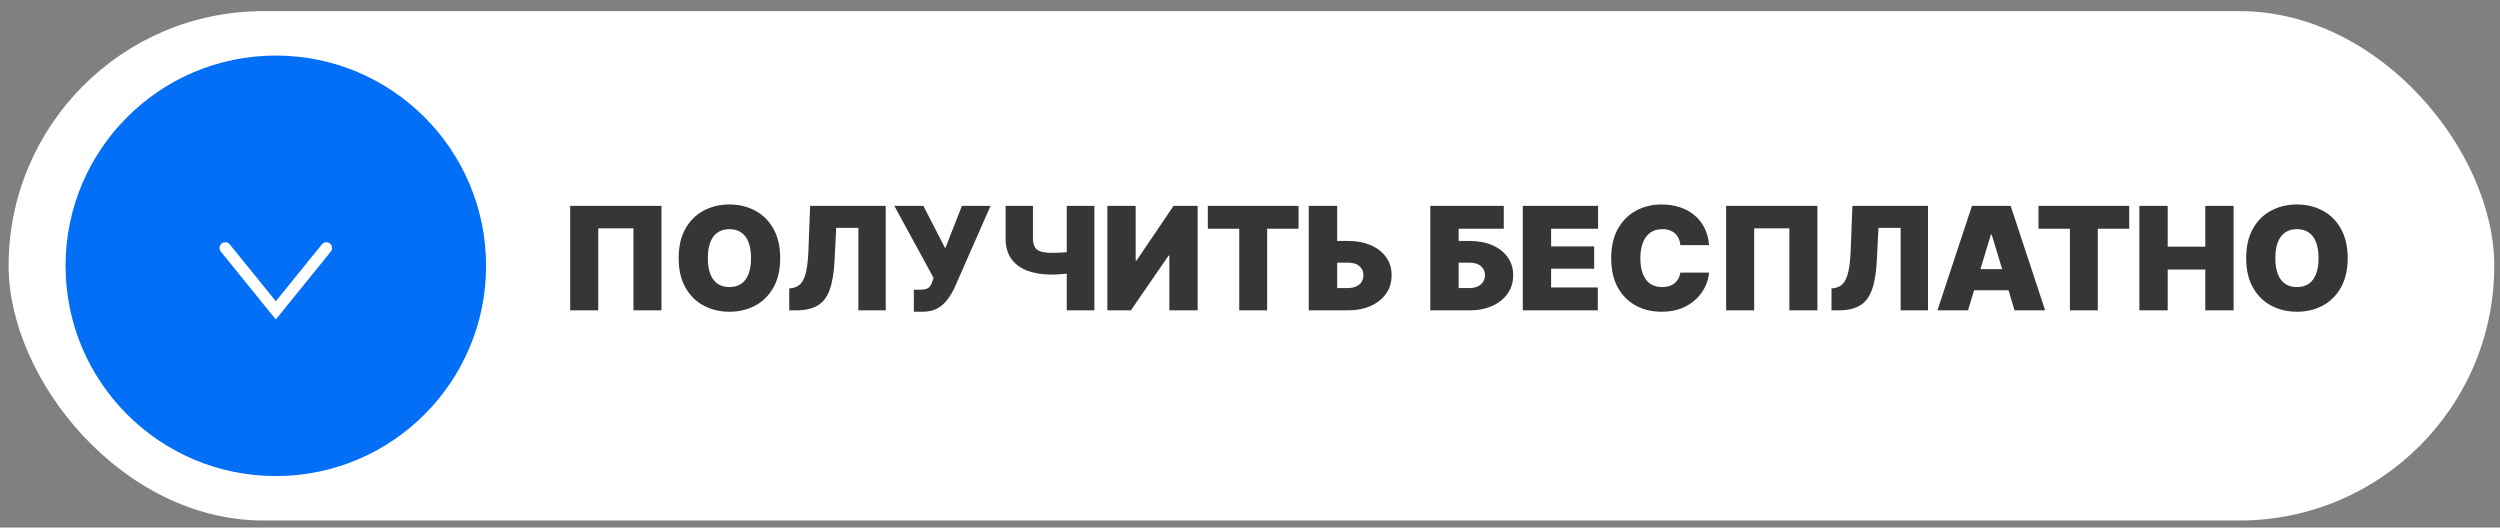
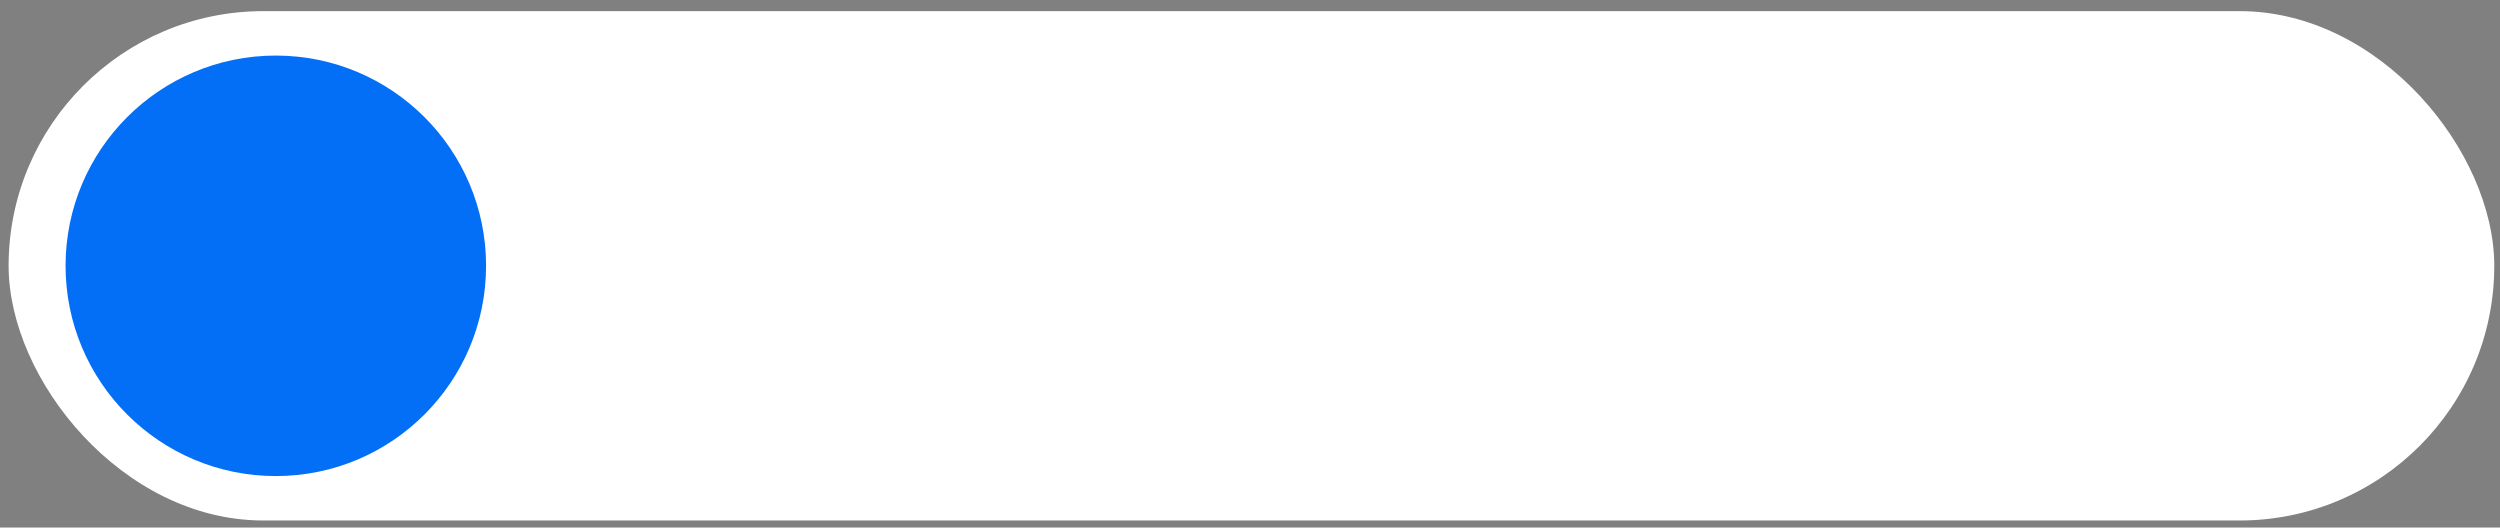
<svg xmlns="http://www.w3.org/2000/svg" width="218" height="46" viewBox="0 0 218 46" fill="none">
  <rect x="0" y="0" width="218" height="46" fill="#808080" stroke="none" />
  <rect x="0.751" y="0.971" width="216.749" height="44.416" rx="22.208" fill="white" />
-   <path d="M57.682 17.951V27.062H55.236V19.908H52.167V27.062H49.721V17.951H57.682ZM63.606 27.184C62.779 27.184 62.029 27.005 61.356 26.646C60.688 26.287 60.158 25.762 59.766 25.069C59.375 24.372 59.179 23.52 59.179 22.513C59.179 21.498 59.375 20.642 59.766 19.945C60.158 19.248 60.688 18.722 61.356 18.367C62.029 18.009 62.779 17.829 63.606 17.829C64.434 17.829 65.182 18.009 65.85 18.367C66.519 18.722 67.049 19.248 67.44 19.945C67.835 20.642 68.033 21.498 68.033 22.513C68.033 23.524 67.835 24.378 67.44 25.075C67.049 25.768 66.519 26.293 65.85 26.652C65.182 27.007 64.434 27.184 63.606 27.184ZM63.606 25.032C64.018 25.032 64.362 24.936 64.639 24.744C64.921 24.549 65.133 24.264 65.275 23.889C65.418 23.514 65.489 23.055 65.489 22.513C65.489 21.967 65.418 21.506 65.275 21.131C65.133 20.752 64.921 20.466 64.639 20.275C64.362 20.079 64.018 19.982 63.606 19.982C63.199 19.982 62.854 20.079 62.573 20.275C62.296 20.466 62.084 20.752 61.937 21.131C61.794 21.506 61.723 21.967 61.723 22.513C61.723 23.055 61.794 23.514 61.937 23.889C62.084 24.264 62.296 24.549 62.573 24.744C62.854 24.936 63.199 25.032 63.606 25.032ZM68.821 27.062V25.154L69.078 25.117C69.38 25.073 69.628 24.944 69.824 24.732C70.024 24.516 70.179 24.174 70.289 23.705C70.399 23.232 70.468 22.59 70.497 21.779L70.643 17.951H77.235V27.062H74.85V19.871H72.918L72.771 22.745C72.718 23.805 72.576 24.651 72.343 25.282C72.115 25.914 71.764 26.369 71.291 26.646C70.823 26.923 70.203 27.062 69.433 27.062H68.821ZM79.686 27.184V25.264H80.126C80.518 25.264 80.791 25.213 80.946 25.111C81.105 25.005 81.227 24.804 81.312 24.506L81.41 24.237L77.986 17.951H80.518L82.425 21.657L83.88 17.951H86.375L83.245 25.069C83.073 25.439 82.868 25.786 82.627 26.108C82.391 26.43 82.095 26.691 81.74 26.891C81.39 27.086 80.954 27.184 80.432 27.184H79.686ZM87.689 17.951H90.074V20.813C90.074 21.245 90.188 21.559 90.416 21.755C90.649 21.95 91.073 22.048 91.688 22.048C91.761 22.048 91.882 22.046 92.049 22.042C92.22 22.038 92.403 22.032 92.599 22.024C92.795 22.011 92.974 21.997 93.137 21.981C93.304 21.965 93.421 21.946 93.486 21.926V23.785C93.408 23.813 93.28 23.837 93.1 23.858C92.925 23.878 92.736 23.895 92.532 23.907C92.328 23.919 92.147 23.929 91.988 23.937C91.829 23.942 91.729 23.944 91.688 23.944C90.889 23.944 90.188 23.831 89.585 23.607C88.986 23.379 88.519 23.032 88.185 22.568C87.855 22.103 87.689 21.518 87.689 20.813V17.951ZM93.021 17.951H95.43V27.062H93.021V17.951ZM96.561 17.951H99.031V22.721H99.105L102.333 17.951H104.436V27.062H101.966V22.28H101.905L98.615 27.062H96.561V17.951ZM105.322 19.945V17.951H113.234V19.945H110.495V27.062H108.062V19.945H105.322ZM115.637 21.009H117.52C118.286 21.009 118.957 21.133 119.532 21.382C120.106 21.63 120.553 21.979 120.871 22.427C121.193 22.872 121.352 23.397 121.348 24.005C121.352 24.608 121.193 25.14 120.871 25.601C120.553 26.057 120.106 26.416 119.532 26.677C118.957 26.933 118.286 27.062 117.52 27.062H114.121V17.951H116.603V25.117H117.52C117.822 25.117 118.074 25.069 118.278 24.971C118.482 24.873 118.635 24.738 118.737 24.567C118.843 24.396 118.894 24.2 118.89 23.98C118.894 23.67 118.778 23.414 118.541 23.21C118.309 23.002 117.968 22.9 117.52 22.904H115.637V21.009ZM124.722 27.062V17.951H131.13V19.945H127.192V21.009H128.122C128.888 21.009 129.557 21.133 130.127 21.382C130.702 21.63 131.148 21.979 131.466 22.427C131.788 22.872 131.949 23.397 131.949 24.005C131.949 24.608 131.788 25.14 131.466 25.601C131.148 26.057 130.702 26.416 130.127 26.677C129.557 26.933 128.888 27.062 128.122 27.062H124.722ZM127.192 25.117H128.122C128.419 25.117 128.668 25.069 128.868 24.971C129.071 24.873 129.226 24.738 129.332 24.567C129.438 24.396 129.491 24.2 129.491 23.98C129.491 23.67 129.373 23.414 129.137 23.21C128.904 23.002 128.566 22.9 128.122 22.904H127.192V25.117ZM132.787 27.062V17.951H139.353V19.945H135.257V21.486H139.011V23.43H135.257V25.069H139.329V27.062H132.787ZM144.887 27.184C144.055 27.184 143.307 27.005 142.643 26.646C141.982 26.287 141.458 25.762 141.071 25.069C140.688 24.372 140.496 23.52 140.496 22.513C140.496 21.498 140.692 20.642 141.083 19.945C141.475 19.248 142.003 18.722 142.667 18.367C143.331 18.009 144.071 17.829 144.887 17.829C145.461 17.829 145.991 17.909 146.476 18.068C146.961 18.223 147.385 18.453 147.748 18.759C148.115 19.06 148.408 19.431 148.628 19.871C148.849 20.308 148.983 20.809 149.032 21.375H146.525C146.509 21.168 146.462 20.978 146.385 20.807C146.311 20.636 146.207 20.489 146.073 20.367C145.942 20.244 145.783 20.151 145.596 20.085C145.412 20.016 145.2 19.982 144.96 19.982C144.548 19.982 144.198 20.083 143.908 20.287C143.623 20.487 143.407 20.776 143.26 21.155C143.113 21.53 143.04 21.983 143.04 22.513C143.04 23.067 143.115 23.532 143.266 23.907C143.417 24.282 143.633 24.563 143.914 24.751C144.2 24.938 144.544 25.032 144.948 25.032C145.176 25.032 145.38 25.003 145.559 24.946C145.738 24.889 145.895 24.806 146.03 24.696C146.164 24.585 146.272 24.453 146.354 24.298C146.44 24.143 146.497 23.968 146.525 23.772H149.032C149.003 24.16 148.895 24.555 148.708 24.959C148.524 25.358 148.26 25.727 147.913 26.065C147.571 26.399 147.147 26.671 146.641 26.878C146.14 27.082 145.555 27.184 144.887 27.184ZM158.478 17.951V27.062H156.033V19.908H152.963V27.062H150.517V17.951H158.478ZM159.707 27.062V25.154L159.964 25.117C160.265 25.073 160.514 24.944 160.71 24.732C160.909 24.516 161.064 24.174 161.174 23.705C161.284 23.232 161.354 22.59 161.382 21.779L161.529 17.951H168.12V27.062H165.736V19.871H163.803L163.657 22.745C163.604 23.805 163.461 24.651 163.229 25.282C163 25.914 162.65 26.369 162.177 26.646C161.708 26.923 161.089 27.062 160.318 27.062H159.707ZM171.611 27.062H168.945L171.954 17.951H175.329L178.337 27.062H175.671L173.678 20.458H173.604L171.611 27.062ZM171.122 23.467H176.136V25.313H171.122V23.467ZM177.756 19.945V17.951H185.668V19.945H182.928V27.062H180.495V19.945H177.756ZM186.554 27.062V17.951H189.024V21.51H192.301V17.951H194.771V27.062H192.301V23.503H189.024V27.062H186.554ZM200.292 27.184C199.465 27.184 198.715 27.005 198.042 26.646C197.374 26.287 196.844 25.762 196.453 25.069C196.061 24.372 195.866 23.52 195.866 22.513C195.866 21.498 196.061 20.642 196.453 19.945C196.844 19.248 197.374 18.722 198.042 18.367C198.715 18.009 199.465 17.829 200.292 17.829C201.12 17.829 201.868 18.009 202.536 18.367C203.205 18.722 203.735 19.248 204.126 19.945C204.521 20.642 204.719 21.498 204.719 22.513C204.719 23.524 204.521 24.378 204.126 25.075C203.735 25.768 203.205 26.293 202.536 26.652C201.868 27.007 201.12 27.184 200.292 27.184ZM200.292 25.032C200.704 25.032 201.048 24.936 201.326 24.744C201.607 24.549 201.819 24.264 201.962 23.889C202.104 23.514 202.176 23.055 202.176 22.513C202.176 21.967 202.104 21.506 201.962 21.131C201.819 20.752 201.607 20.466 201.326 20.275C201.048 20.079 200.704 19.982 200.292 19.982C199.885 19.982 199.54 20.079 199.259 20.275C198.982 20.466 198.77 20.752 198.623 21.131C198.48 21.506 198.409 21.967 198.409 22.513C198.409 23.055 198.48 23.514 198.623 23.889C198.77 24.264 198.982 24.549 199.259 24.744C199.54 24.936 199.885 25.032 200.292 25.032Z" fill="#363636" />
  <circle cx="24.051" cy="23.179" r="18.334" fill="#036FF6" />
-   <path d="M19.645 21.623L24.051 27.062L28.457 21.623" stroke="white" stroke-linecap="round" />
</svg>